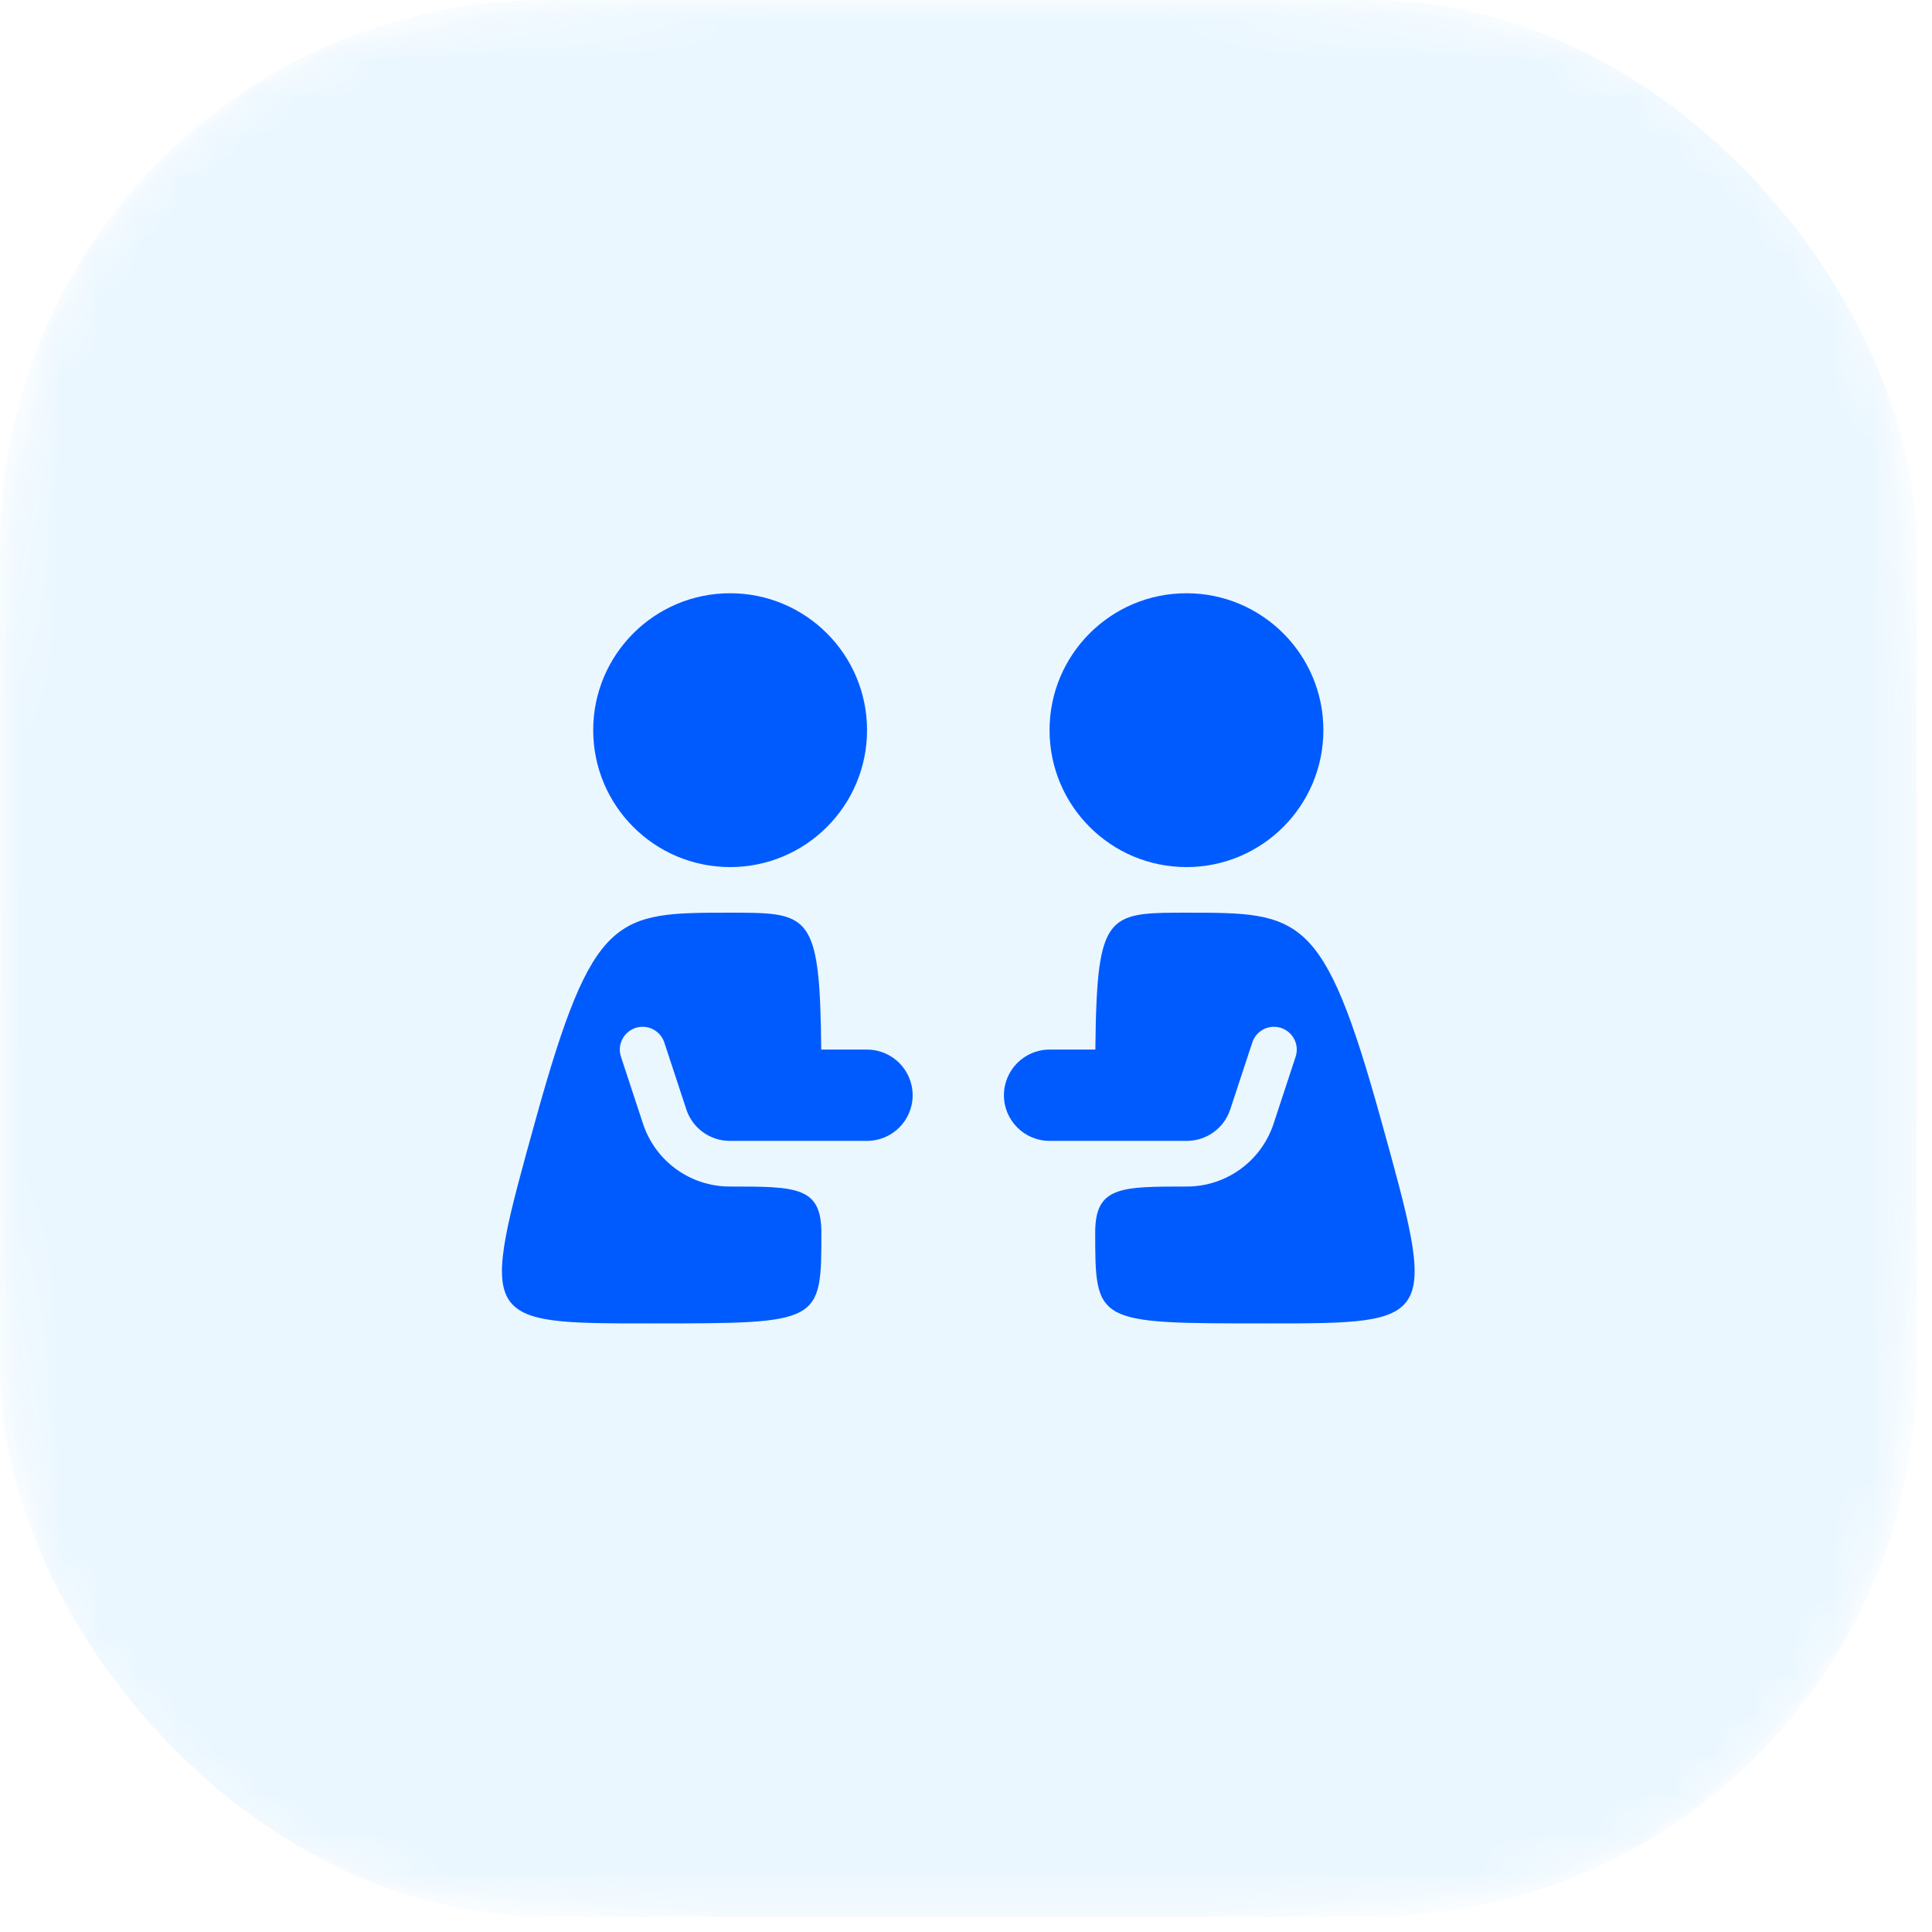
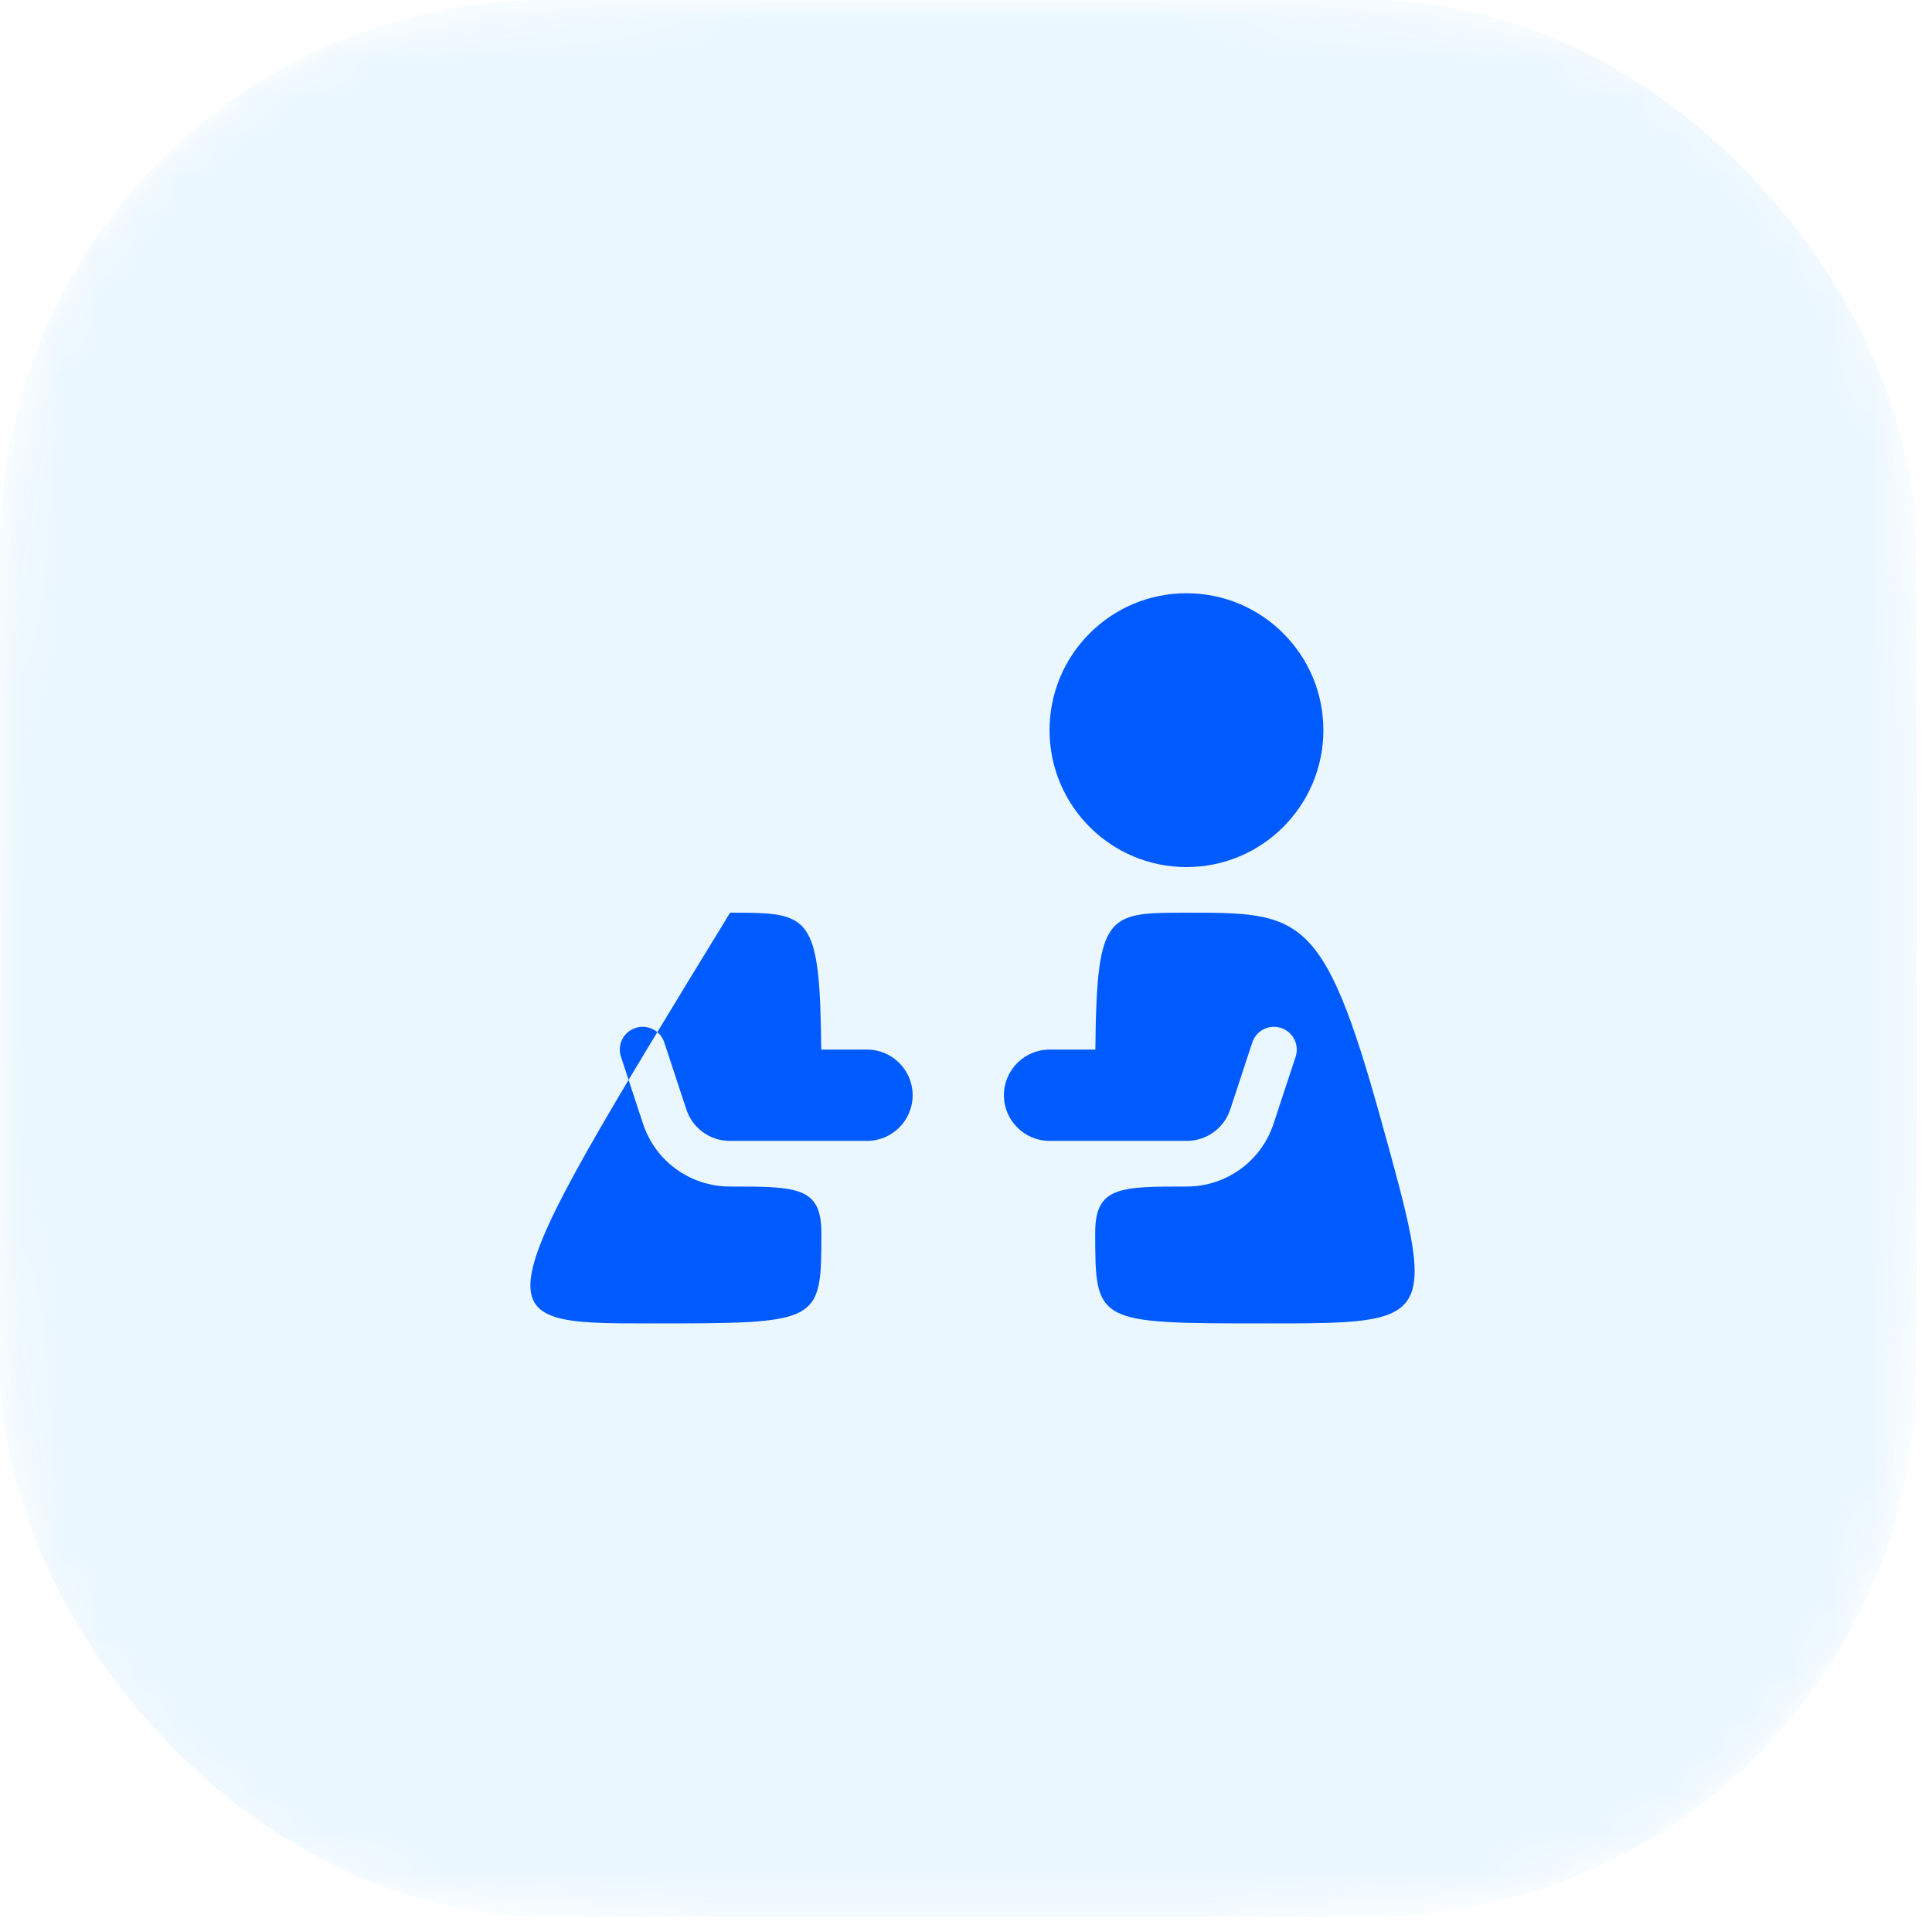
<svg xmlns="http://www.w3.org/2000/svg" width="49" height="49" viewBox="0 0 49 49" fill="none">
  <mask id="mask0_652_11964" style="mask-type:alpha" maskUnits="userSpaceOnUse" x="0" y="0" width="49" height="49">
    <path d="M0 24.306C0 14.552 0 9.676 2.341 6.173C3.354 4.656 4.656 3.354 6.173 2.341C9.676 0 14.552 0 24.306 0C34.059 0 38.935 0 42.438 2.341C43.955 3.354 45.257 4.656 46.27 6.173C48.611 9.676 48.611 14.552 48.611 24.306C48.611 34.059 48.611 38.935 46.27 42.438C45.257 43.955 43.955 45.257 42.438 46.27C38.935 48.611 34.059 48.611 24.306 48.611C14.552 48.611 9.676 48.611 6.173 46.27C4.656 45.257 3.354 43.955 2.341 42.438C0 38.935 0 34.059 0 24.306Z" fill="#B20BB6" />
  </mask>
  <g mask="url(#mask0_652_11964)">
    <rect width="48.611" height="48.611" rx="13.889" fill="#0096FF" fill-opacity="0.08" />
  </g>
-   <path d="M21.99 18.518C21.99 20.436 20.435 21.991 18.517 21.991C16.6 21.991 15.045 20.436 15.045 18.518C15.045 16.601 16.6 15.046 18.517 15.046C20.435 15.046 21.99 16.601 21.99 18.518Z" fill="#005BFF" />
-   <path d="M18.517 23.148C15.623 23.148 15.043 23.148 13.596 28.357C12.149 33.565 12.149 33.565 16.491 33.565H16.495C20.832 33.565 20.832 33.565 20.832 31.25C20.828 30.093 20.19 30.093 18.508 30.093C17.508 30.093 16.622 29.451 16.309 28.502L15.749 26.801C15.649 26.498 15.814 26.171 16.118 26.071C16.421 25.971 16.748 26.136 16.848 26.439L17.408 28.14C17.565 28.614 18.008 28.935 18.508 28.935L21.99 28.935C22.629 28.935 23.147 28.417 23.147 27.778C23.147 27.139 22.629 26.62 21.99 26.62H20.828C20.824 26.181 20.816 25.798 20.802 25.463C20.75 24.265 20.613 23.686 20.248 23.408C19.908 23.148 19.369 23.148 18.517 23.148Z" fill="#005BFF" />
+   <path d="M18.517 23.148C12.149 33.565 12.149 33.565 16.491 33.565H16.495C20.832 33.565 20.832 33.565 20.832 31.25C20.828 30.093 20.19 30.093 18.508 30.093C17.508 30.093 16.622 29.451 16.309 28.502L15.749 26.801C15.649 26.498 15.814 26.171 16.118 26.071C16.421 25.971 16.748 26.136 16.848 26.439L17.408 28.14C17.565 28.614 18.008 28.935 18.508 28.935L21.99 28.935C22.629 28.935 23.147 28.417 23.147 27.778C23.147 27.139 22.629 26.62 21.99 26.62H20.828C20.824 26.181 20.816 25.798 20.802 25.463C20.75 24.265 20.613 23.686 20.248 23.408C19.908 23.148 19.369 23.148 18.517 23.148Z" fill="#005BFF" />
  <path d="M26.619 18.518C26.619 20.436 28.174 21.991 30.092 21.991C32.009 21.991 33.564 20.436 33.564 18.518C33.564 16.601 32.009 15.046 30.092 15.046C28.174 15.046 26.619 16.601 26.619 18.518Z" fill="#005BFF" />
  <path d="M30.092 23.148C32.986 23.148 33.566 23.148 35.013 28.357C36.46 33.565 36.46 33.565 32.118 33.565H32.114C27.777 33.565 27.777 33.565 27.777 31.25C27.781 30.093 28.419 30.093 30.101 30.093C31.101 30.093 31.987 29.451 32.3 28.502L32.86 26.801C32.96 26.498 32.795 26.171 32.491 26.071C32.188 25.971 31.861 26.136 31.761 26.439L31.201 28.14C31.044 28.614 30.601 28.935 30.101 28.935L26.619 28.935C25.98 28.935 25.462 28.417 25.462 27.778C25.462 27.139 25.98 26.62 26.619 26.62H27.781C27.785 26.181 27.793 25.798 27.808 25.463C27.859 24.265 27.996 23.686 28.361 23.408C28.701 23.148 29.24 23.148 30.092 23.148Z" fill="#005BFF" />
</svg>